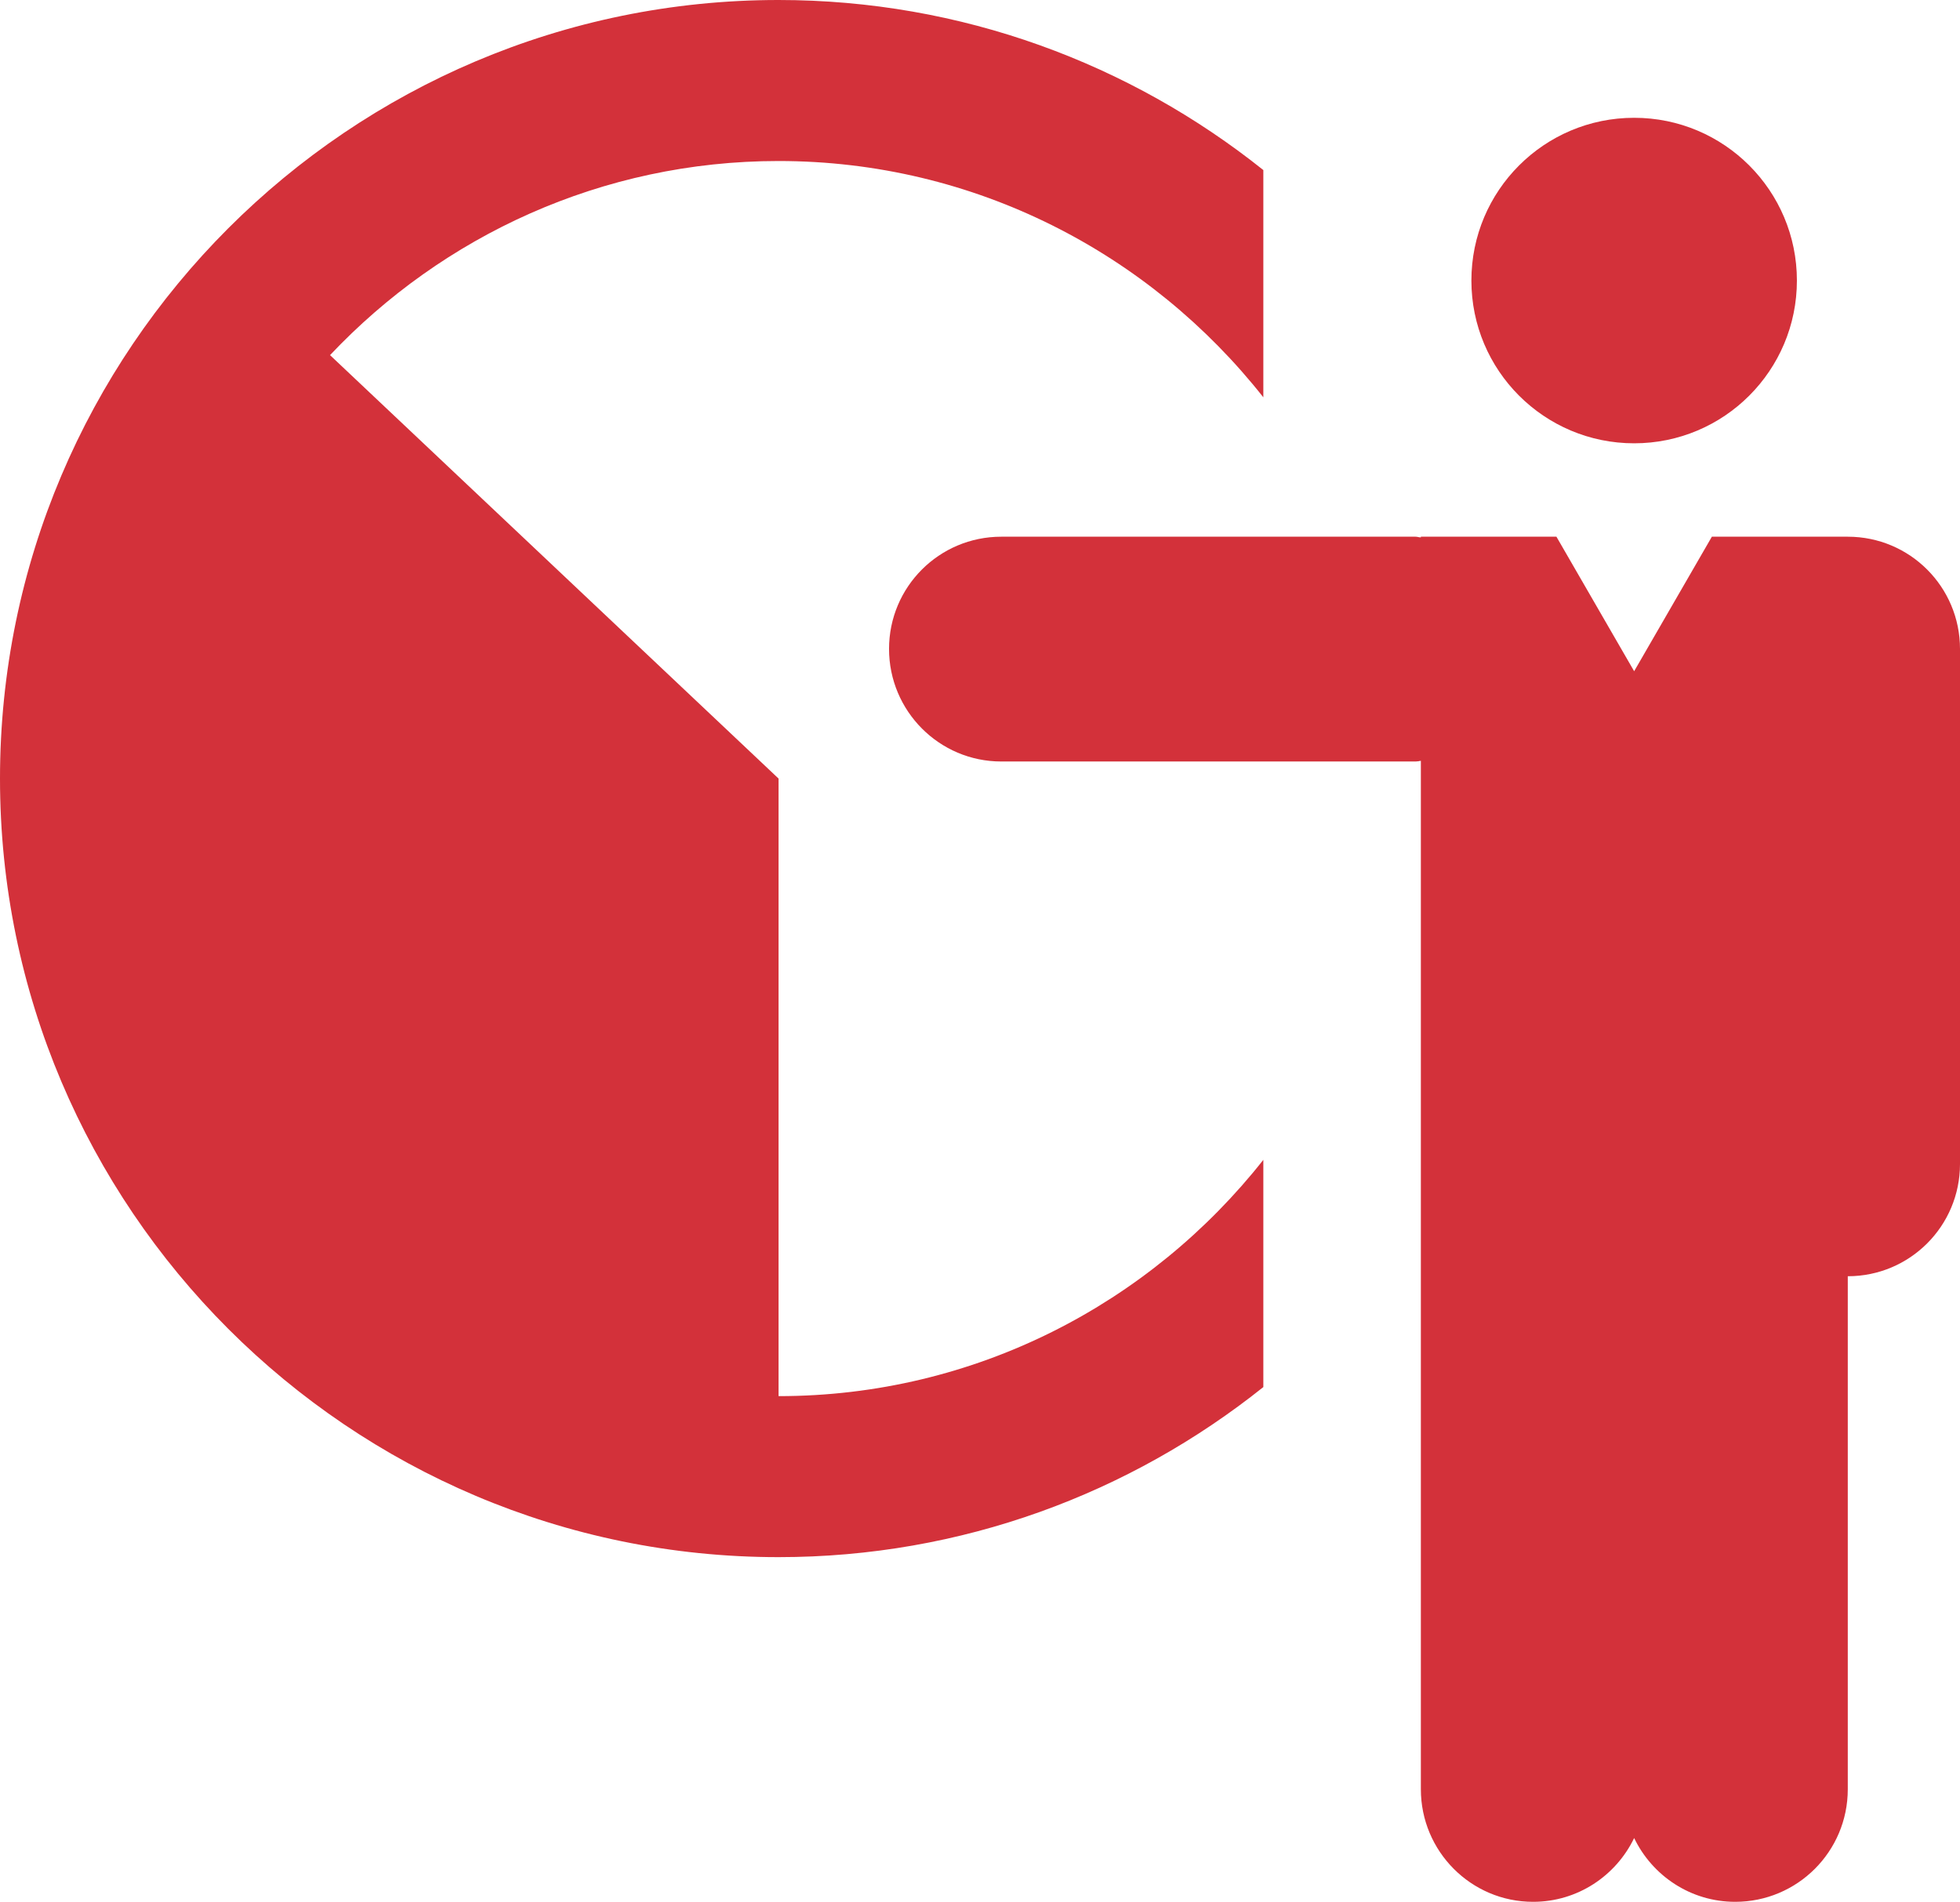
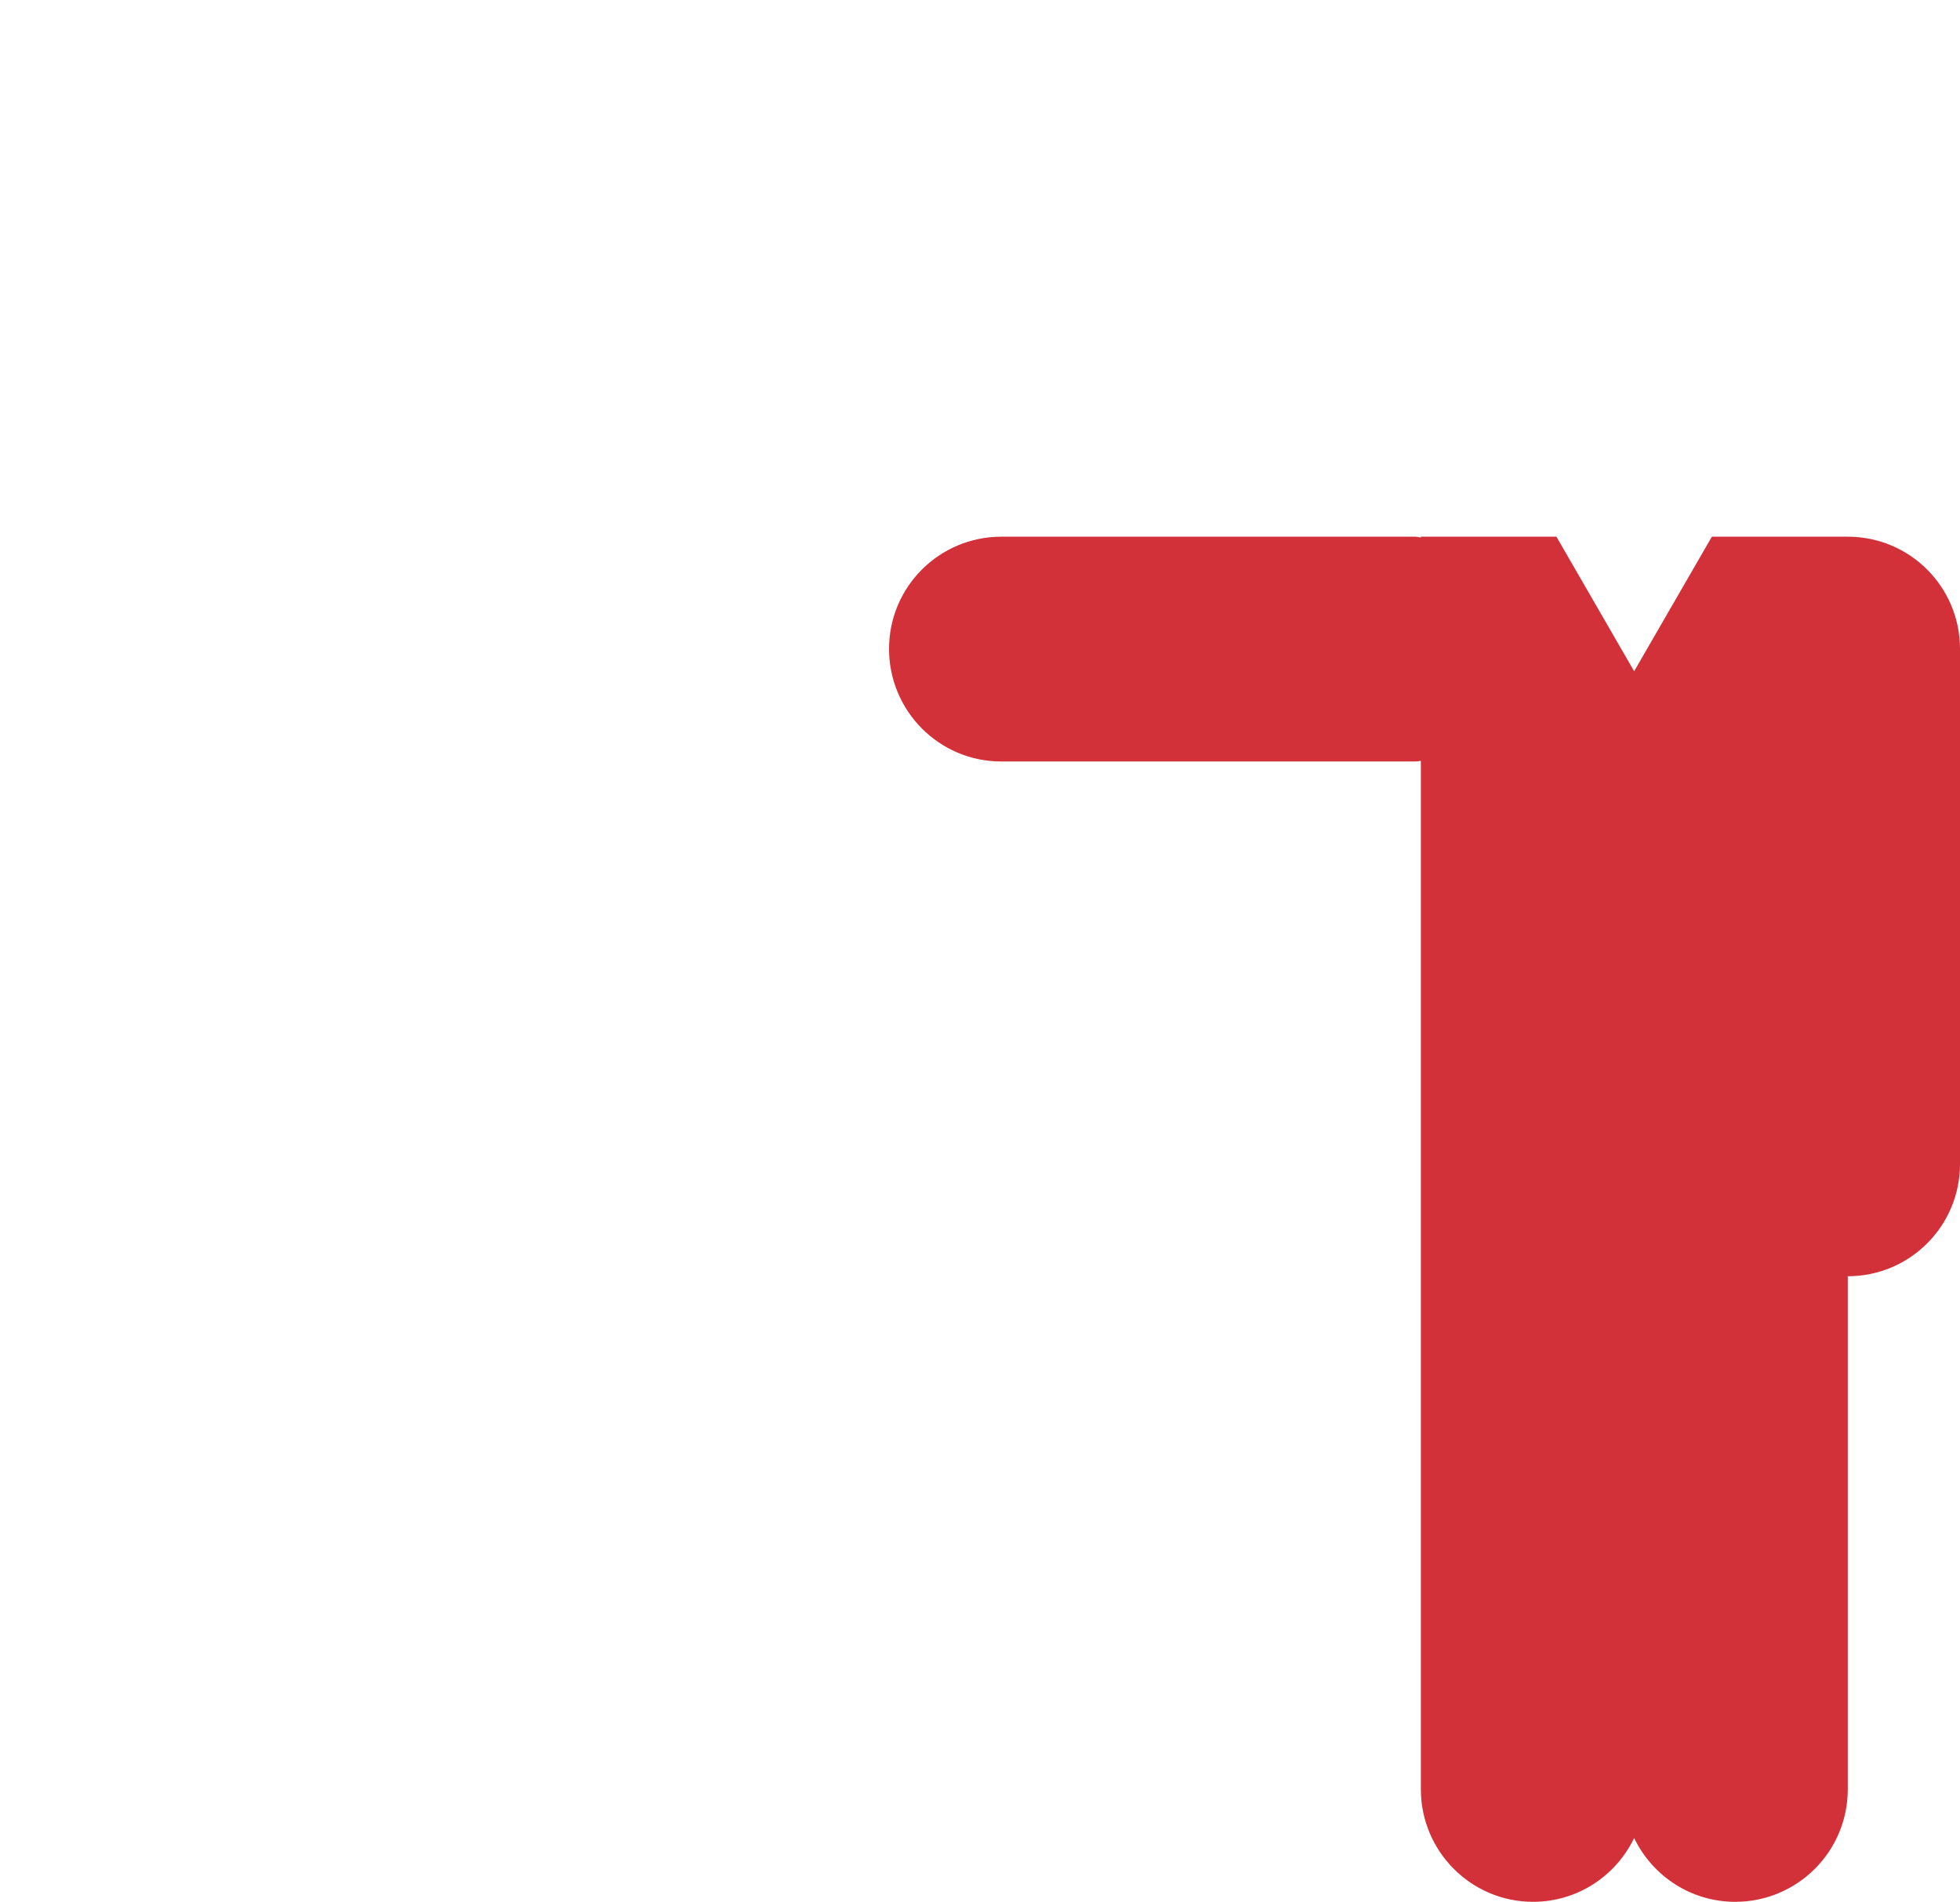
<svg xmlns="http://www.w3.org/2000/svg" viewBox="0 0 56.24 54.57">
  <defs>
    <style>.d{fill:#d3313a;}</style>
  </defs>
  <g id="a" />
  <g id="b">
    <g id="c">
      <g>
-         <path class="d" d="M22.34,40.06V22.34L9.47,10.19c3.23-3.42,7.8-5.57,12.87-5.57,5.64,0,10.66,2.66,13.91,6.78V4.88C32.43,1.83,27.59,0,22.34,0,10.02,0,0,10.02,0,22.34s10.02,22.34,22.34,22.34c5.26,0,10.09-1.83,13.91-4.88v-6.52c-3.25,4.12-8.27,6.78-13.91,6.78Z" />
        <path class="d" d="M53.01,15.4h-3.89l-2.23,3.86-2.23-3.86h-3.89v.02c-.05,0-.1-.02-.15-.02h-11.89c-1.78,0-3.22,1.44-3.22,3.22s1.44,3.23,3.22,3.23h11.89c.05,0,.1-.01,.15-.02v29.51c0,1.78,1.44,3.23,3.22,3.23,1.28,0,2.38-.75,2.9-1.83,.52,1.08,1.62,1.83,2.9,1.83,1.78,0,3.23-1.44,3.23-3.23v-12.78h0v-1.94c1.78,0,3.22-1.44,3.22-3.22v-14.78c0-1.78-1.44-3.22-3.22-3.22Z" />
-         <path class="d" d="M46.89,12.72c2.58,0,4.67-2.09,4.67-4.67s-2.09-4.67-4.67-4.67-4.67,2.09-4.67,4.67,2.09,4.67,4.67,4.67Z" />
      </g>
    </g>
  </g>
</svg>